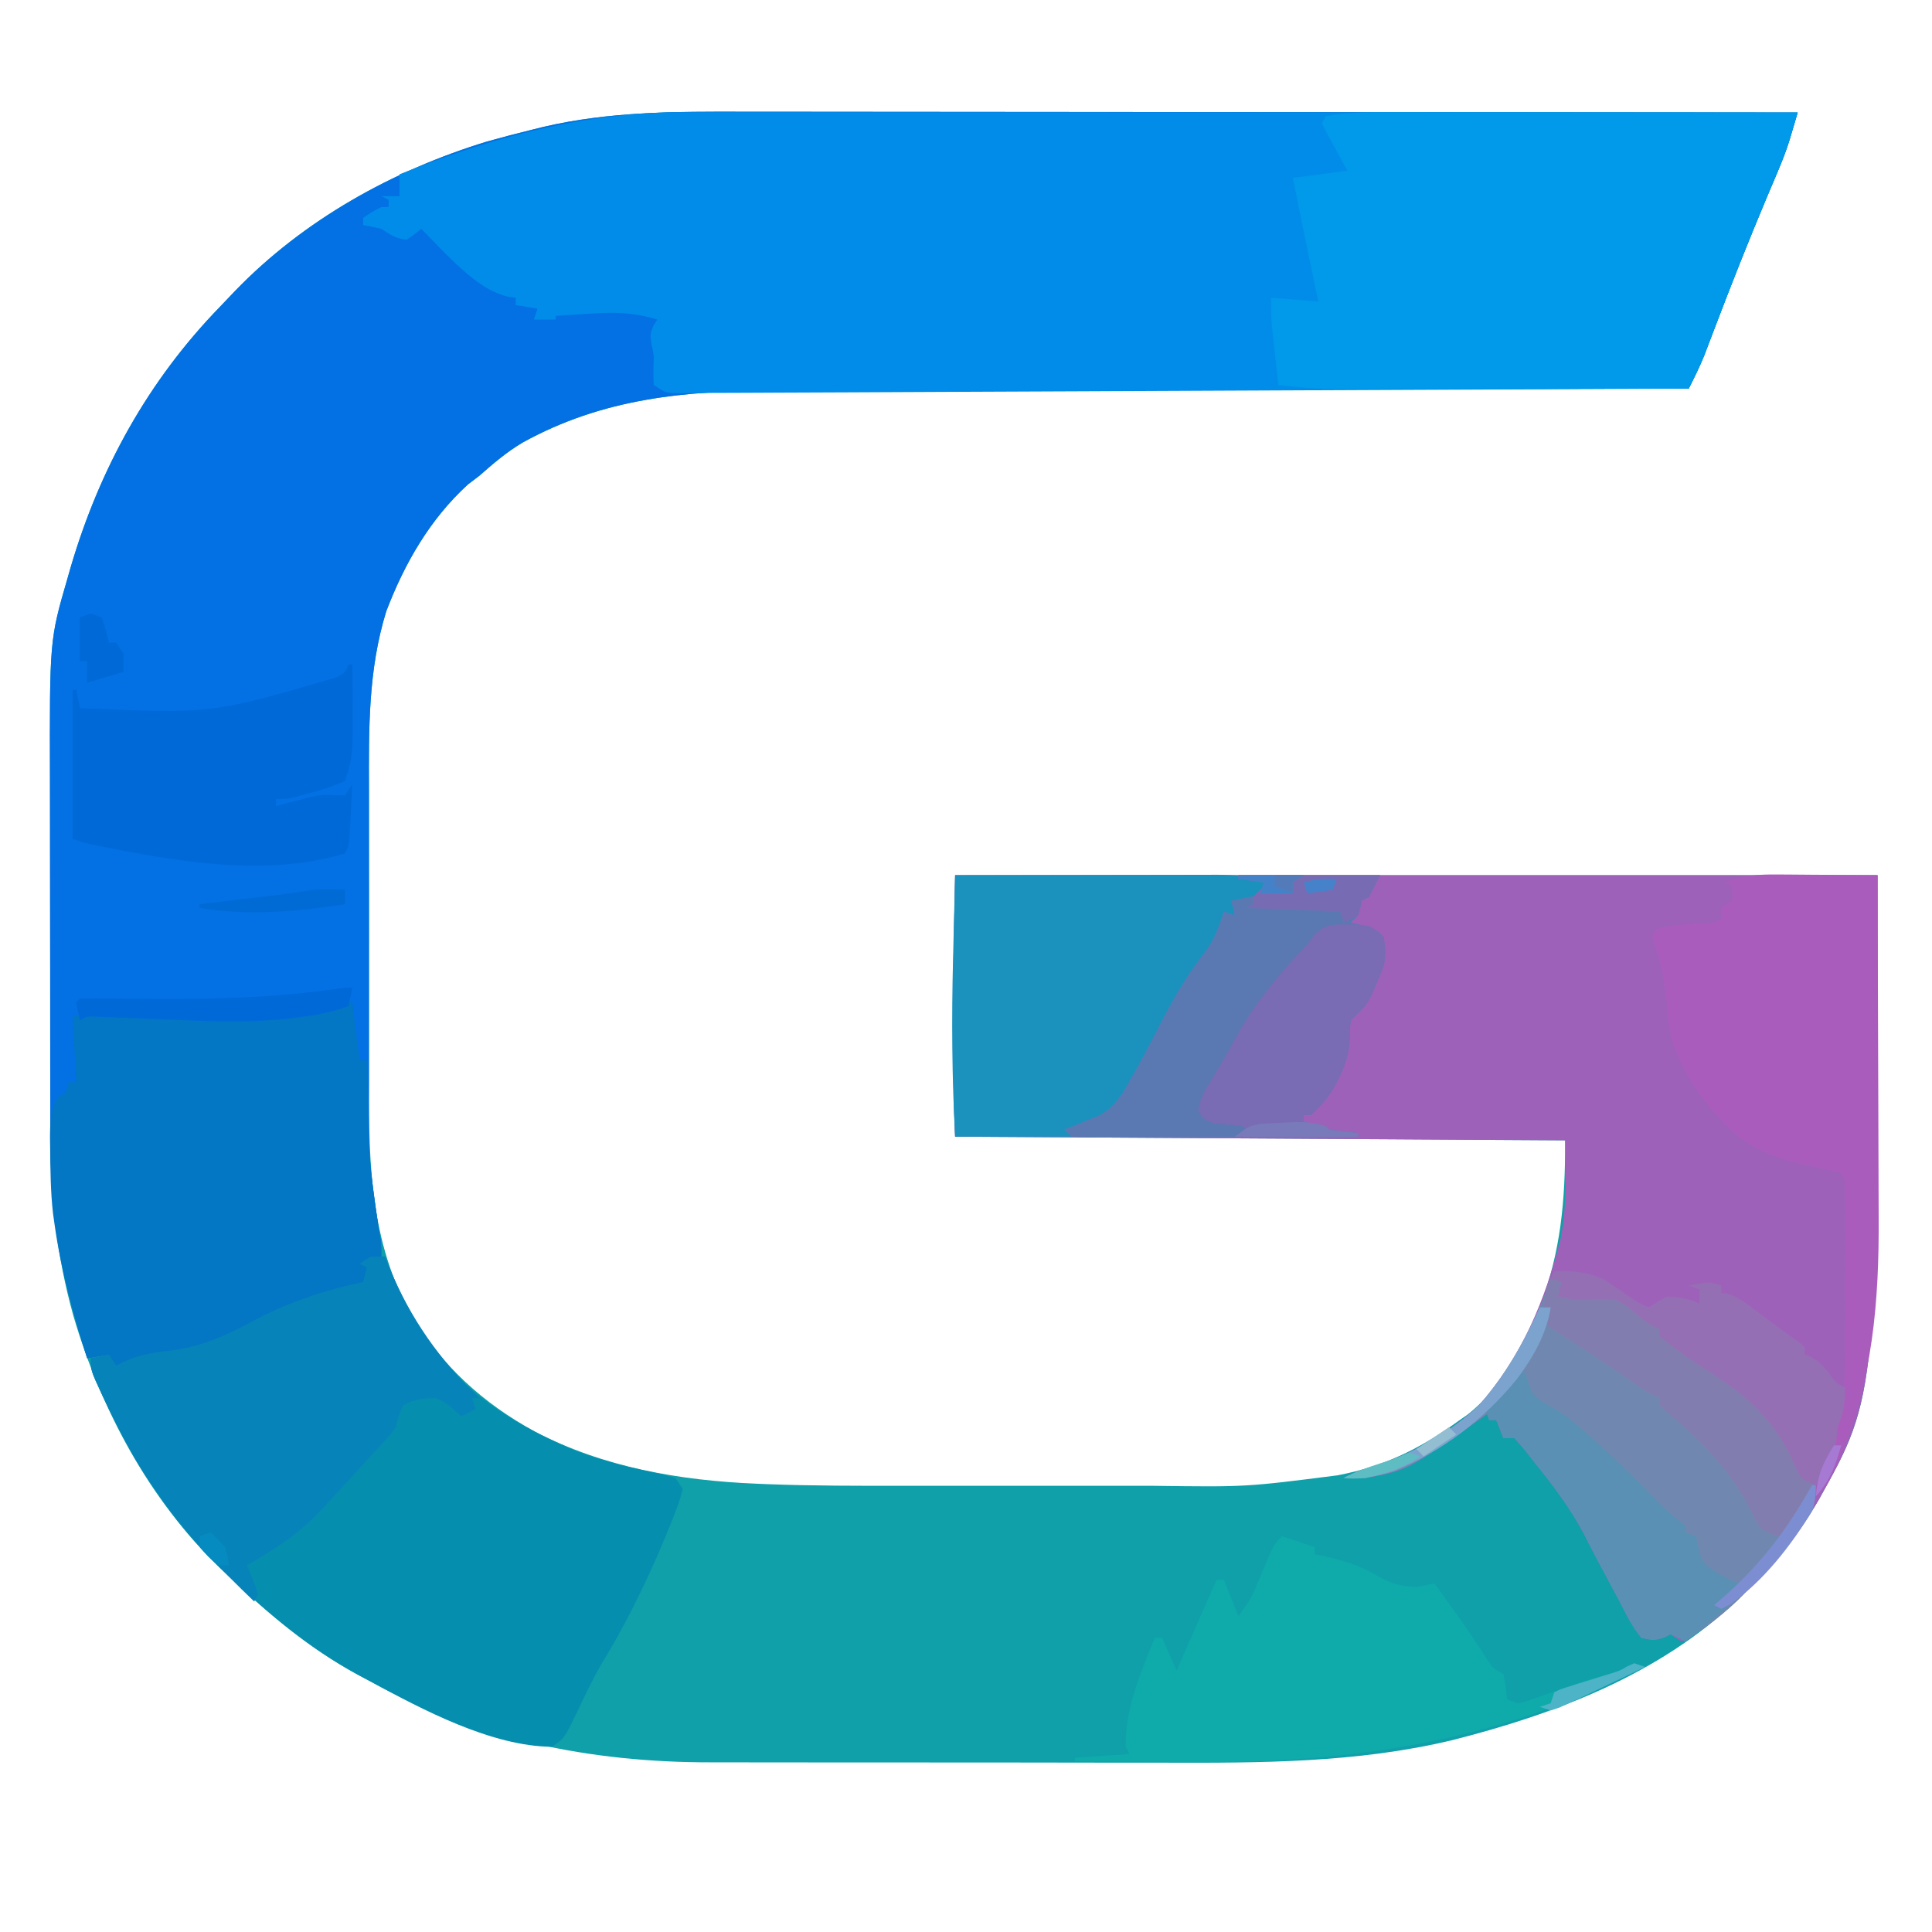
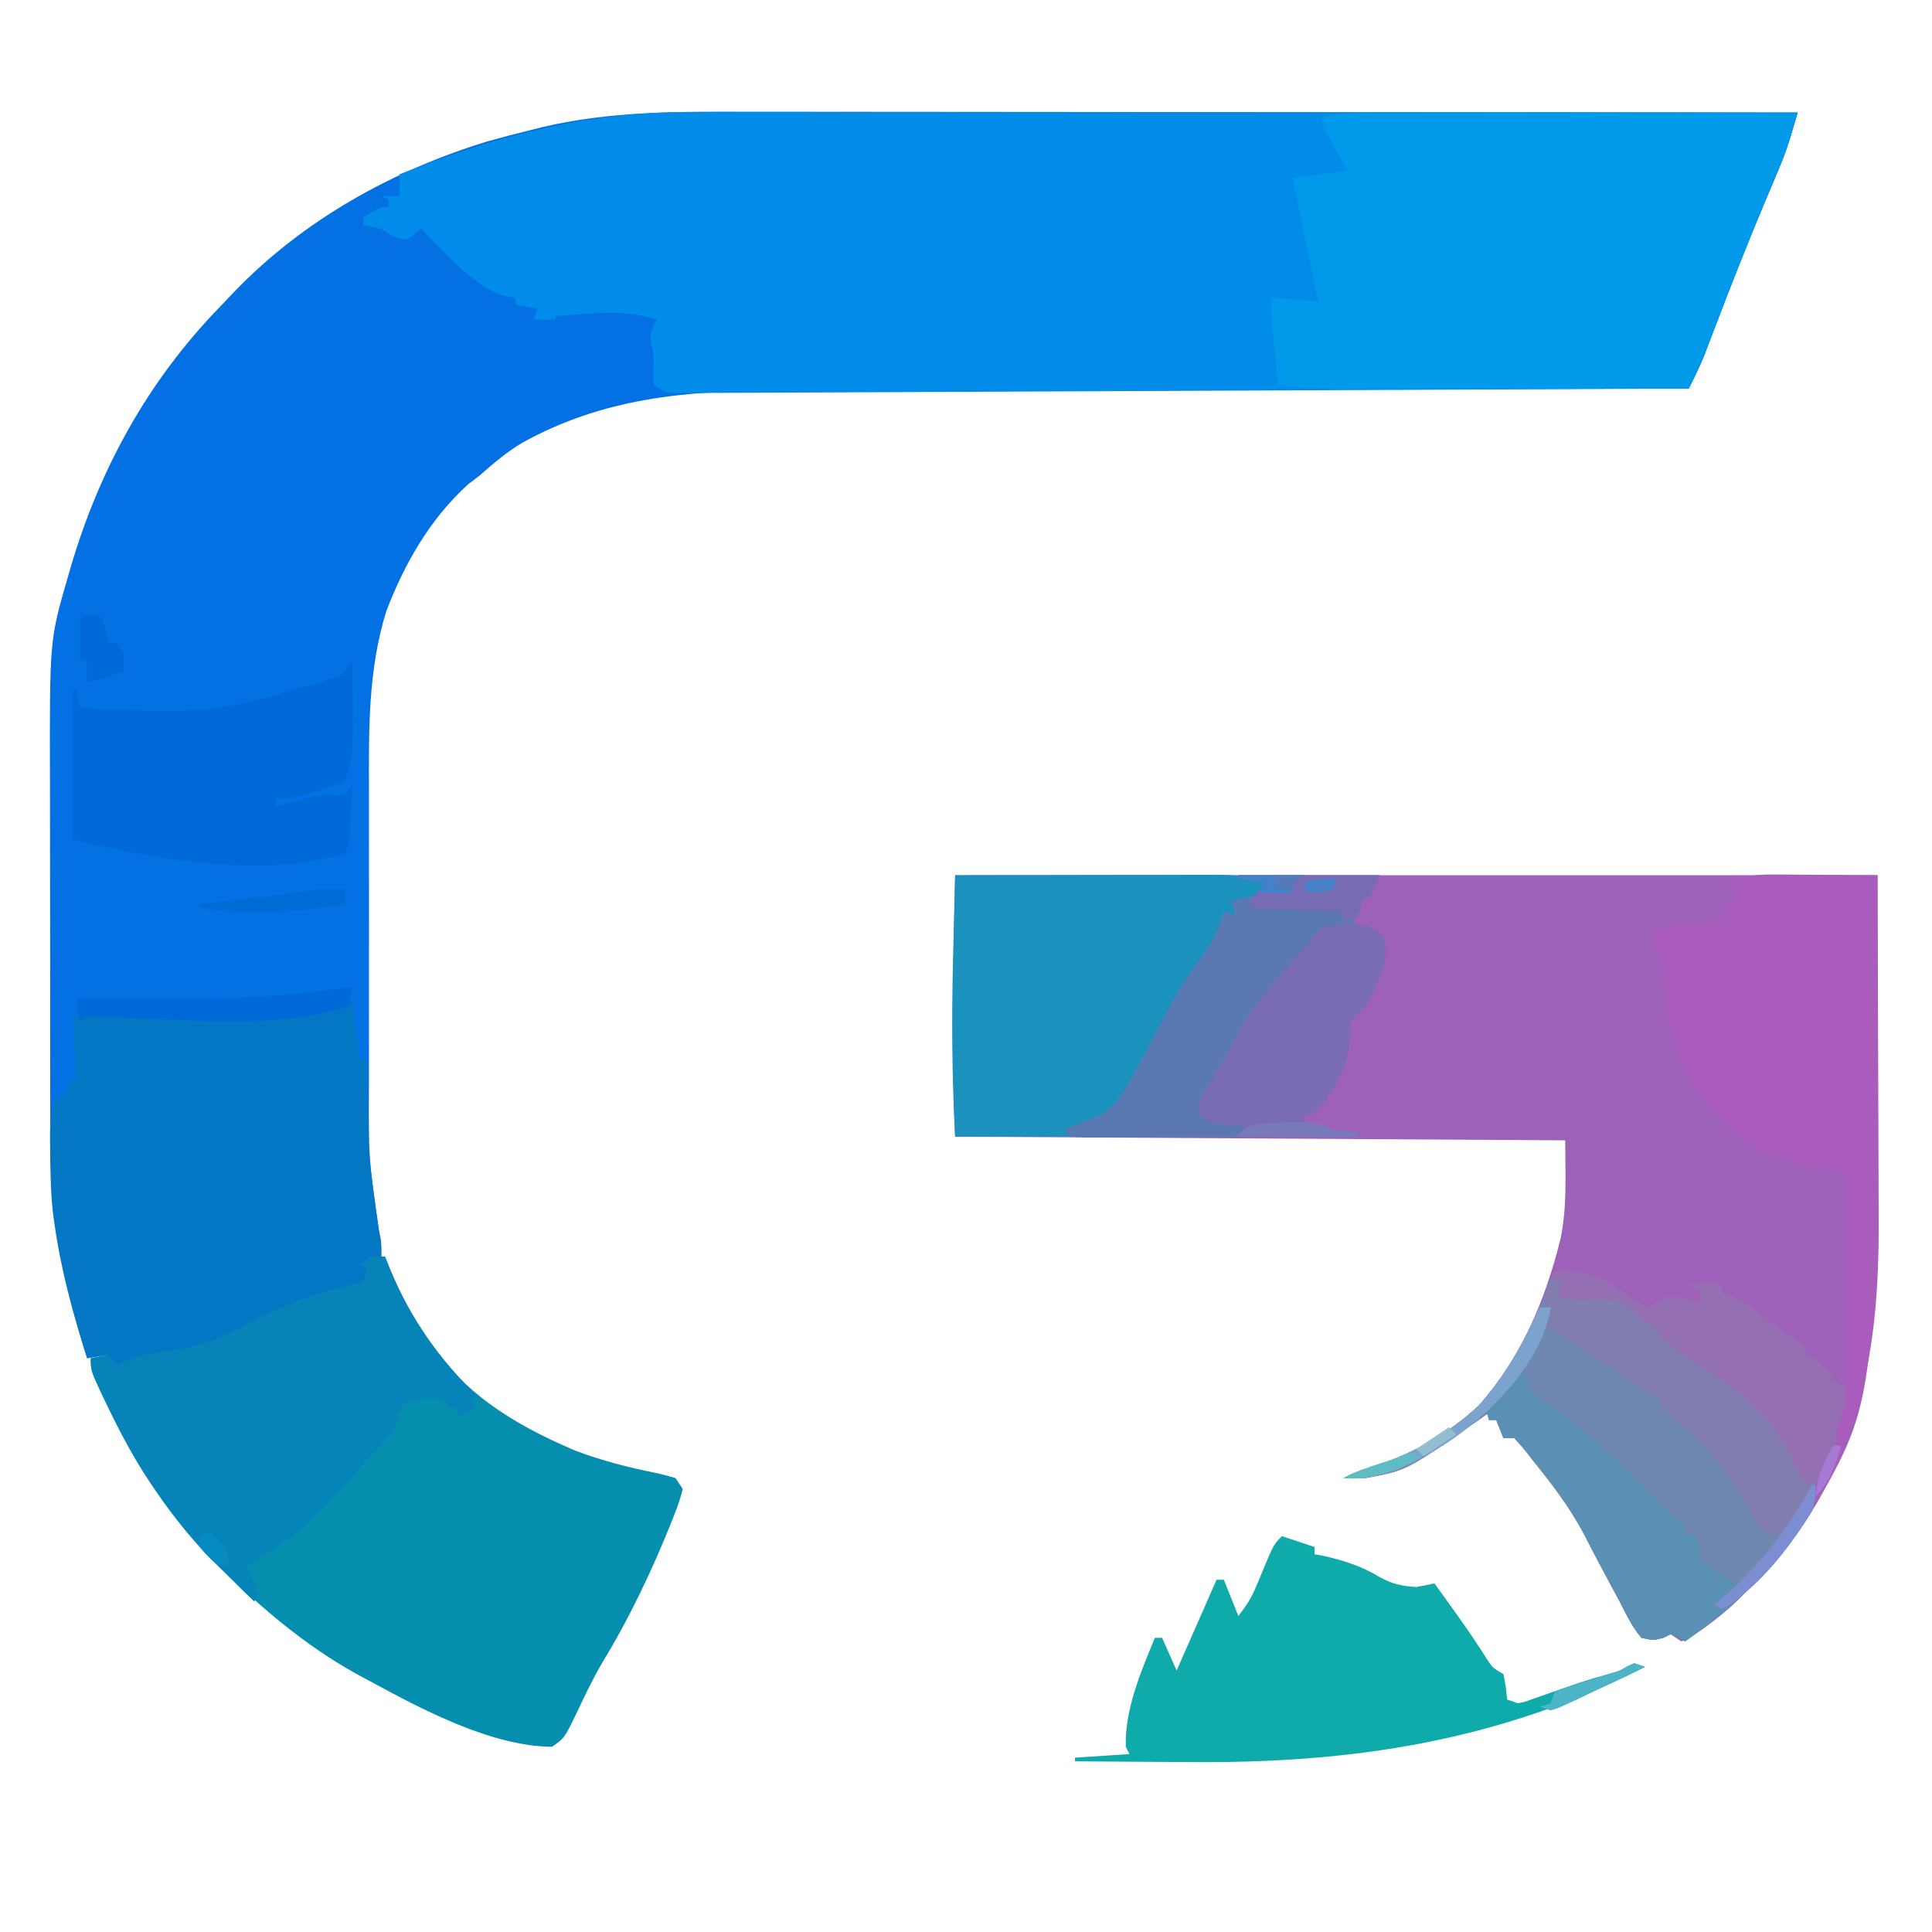
<svg xmlns="http://www.w3.org/2000/svg" width="32" zoomAndPan="magnify" viewBox="0 0 375 375" height="32" preserveAspectRatio="xMidYMid meet" version="1.2">
  <g id="3c6bce4137">
-     <path style=" stroke:none;fill-rule:nonzero;fill:#0fa0aa;fill-opacity:1;" d="M 144.461 21.688 C 147.211 21.695 149.961 21.691 152.715 21.691 C 157.465 21.691 162.219 21.695 166.969 21.703 C 173.84 21.715 180.711 21.719 187.582 21.719 C 198.734 21.723 209.883 21.73 221.035 21.746 C 231.859 21.758 242.684 21.77 253.508 21.773 L 255.531 21.773 L 265.594 21.781 C 293.371 21.797 321.145 21.82 348.918 21.852 C 348.586 22.977 348.25 24.105 347.918 25.23 L 347.352 27.133 C 346.699 29.242 345.91 31.258 345.047 33.293 L 344.039 35.68 L 342.973 38.195 C 339.363 46.766 335.957 55.398 332.652 64.09 L 331.648 66.719 L 330.77 69.031 C 329.875 71.227 328.844 73.309 327.773 75.422 L 326.547 75.426 C 299.598 75.469 272.645 75.531 245.688 75.609 L 243.941 75.613 C 234.637 75.637 225.332 75.656 216.027 75.668 C 206.465 75.684 196.902 75.707 187.34 75.738 C 181.449 75.758 175.559 75.77 169.664 75.773 C 165.613 75.781 161.562 75.789 157.512 75.809 C 155.184 75.816 152.855 75.82 150.523 75.82 C 133.004 75.812 116.953 77.301 101.367 85.941 C 98.328 87.754 95.691 90.004 93.047 92.34 L 90.844 94.016 C 83.422 100.789 78.52 109.375 74.973 118.648 C 71.441 130.082 71.582 141.477 71.613 153.332 C 71.621 155.949 71.613 158.566 71.613 161.188 C 71.605 165.582 71.613 169.977 71.621 174.375 C 71.633 179.422 71.629 184.473 71.617 189.52 C 71.609 193.891 71.609 198.258 71.613 202.629 C 71.617 205.223 71.617 207.816 71.609 210.414 C 71.574 226.227 71.965 241 79.742 255.211 C 85.863 265.129 93.633 272.312 103.883 277.902 C 117.172 284.816 131.93 287.363 146.797 287.984 L 148.926 288.074 C 157.762 288.414 166.602 288.398 175.445 288.391 L 180.977 288.395 C 184.812 288.395 188.648 288.395 192.484 288.391 C 196.883 288.387 201.281 288.387 205.676 288.391 C 209.961 288.395 214.246 288.395 218.531 288.395 C 220.328 288.395 222.129 288.395 223.93 288.395 C 241.871 288.629 241.871 288.629 259.617 286.359 L 261.414 285.984 C 269.797 284.133 276.438 280.656 283.363 275.609 L 284.77 274.633 C 291.207 269.703 295.82 261.098 298.871 253.758 C 302.969 242.758 303.805 233.383 303.805 221.336 L 185.387 220.629 C 184.652 203.73 185.039 186.793 185.387 169.879 L 364.426 169.879 C 364.426 270.738 364.426 270.738 352.969 291.195 C 349.102 297.809 344.5 303.379 339.051 308.742 L 337.16 310.625 C 322.098 325 301.891 332.691 282.008 337.734 C 263.398 342.215 244.461 342.188 225.453 342.133 C 222.031 342.125 218.609 342.125 215.188 342.129 C 209.457 342.129 203.723 342.121 197.988 342.105 C 191.398 342.094 184.809 342.09 178.219 342.094 C 171.82 342.098 165.422 342.094 159.023 342.086 C 156.324 342.082 153.629 342.082 150.93 342.082 C 147.746 342.086 144.566 342.078 141.383 342.07 C 140.23 342.066 139.074 342.066 137.918 342.066 C 114.844 342.102 92.23 337.625 71.898 326.363 L 69.34 325.004 C 59.945 319.926 52.098 313.254 44.406 305.922 L 42.719 304.344 C 28.953 291.137 19.586 273.562 14.242 255.402 C 10.984 243.766 9.762 232.25 9.766 220.184 L 9.758 217.367 C 9.754 214.84 9.75 212.312 9.75 209.781 L 9.746 205.02 C 9.738 199.461 9.738 193.902 9.738 188.344 C 9.738 183.199 9.73 178.055 9.719 172.906 C 9.711 168.457 9.707 164.012 9.707 159.566 C 9.707 156.926 9.703 154.281 9.699 151.637 C 9.625 124.207 9.625 124.207 13.129 112.164 L 13.684 110.215 C 19.316 91.012 28.723 73.949 42.66 59.582 C 43.66 58.547 44.652 57.504 45.641 56.457 C 58.953 42.68 76.207 33.09 94.453 27.492 C 97.406 26.66 100.375 25.883 103.355 25.156 L 105.438 24.637 C 118.367 21.617 131.266 21.652 144.461 21.688 " />
    <path style=" stroke:none;fill-rule:nonzero;fill:#0370e3;fill-opacity:1;" d="M 144.461 21.688 C 147.211 21.695 149.961 21.691 152.715 21.691 C 157.465 21.691 162.219 21.695 166.969 21.703 C 173.84 21.715 180.711 21.719 187.582 21.719 C 198.734 21.723 209.883 21.73 221.035 21.746 C 231.859 21.758 242.684 21.77 253.508 21.773 L 255.531 21.773 L 265.594 21.781 C 293.371 21.797 321.145 21.82 348.918 21.852 C 348.586 22.977 348.25 24.105 347.918 25.23 L 347.352 27.133 C 346.699 29.242 345.91 31.258 345.047 33.293 L 344.039 35.68 L 342.973 38.195 C 339.363 46.766 335.957 55.398 332.652 64.09 L 331.648 66.719 L 330.77 69.031 C 329.875 71.227 328.844 73.309 327.773 75.422 L 326.547 75.426 C 299.598 75.469 272.645 75.531 245.688 75.609 L 243.941 75.613 C 234.637 75.637 225.332 75.656 216.027 75.668 C 206.465 75.684 196.902 75.707 187.34 75.738 C 181.449 75.758 175.559 75.77 169.664 75.773 C 165.613 75.781 161.562 75.789 157.512 75.809 C 155.184 75.816 152.855 75.82 150.523 75.82 C 133.004 75.812 116.953 77.301 101.367 85.941 C 98.328 87.754 95.691 90.004 93.047 92.34 L 90.844 94.016 C 83.422 100.789 78.52 109.375 74.973 118.648 C 71.441 130.082 71.582 141.477 71.613 153.332 C 71.621 155.949 71.613 158.566 71.613 161.188 C 71.605 165.582 71.613 169.977 71.621 174.375 C 71.633 179.422 71.629 184.473 71.617 189.52 C 71.609 193.891 71.609 198.258 71.613 202.629 C 71.617 205.223 71.617 207.816 71.609 210.414 C 71.539 224.766 71.539 224.766 73.562 238.938 C 74.012 241.07 74.012 241.07 74.012 243.891 L 71.195 245.301 L 71.195 249.531 L 70.047 249.691 C 61.883 251.059 54.348 254.316 47.051 258.121 C 42.512 260.48 38.18 261.977 33.129 262.922 L 31.168 263.332 C 28.836 263.809 26.512 264.266 24.16 264.637 L 22.555 265.039 L 21.852 266.449 L 21.148 262.922 L 16.918 263.629 C 12.285 249.133 9.762 235.441 9.766 220.184 L 9.758 217.367 C 9.754 214.84 9.75 212.312 9.75 209.781 L 9.746 205.02 C 9.738 199.461 9.738 193.902 9.738 188.344 C 9.738 183.199 9.73 178.055 9.719 172.906 C 9.711 168.457 9.707 164.012 9.707 159.566 C 9.707 156.926 9.703 154.281 9.699 151.637 C 9.625 124.207 9.625 124.207 13.129 112.164 L 13.684 110.215 C 19.316 91.012 28.723 73.949 42.66 59.582 C 43.66 58.547 44.652 57.504 45.641 56.457 C 58.953 42.68 76.207 33.09 94.453 27.492 C 97.406 26.66 100.375 25.883 103.355 25.156 L 105.438 24.637 C 118.367 21.617 131.266 21.652 144.461 21.688 " />
    <path style=" stroke:none;fill-rule:nonzero;fill:#9e61b9;fill-opacity:1;" d="M 185.387 169.879 L 364.426 169.879 C 364.426 270.738 364.426 270.738 352.969 291.195 C 349.105 297.805 344.512 303.398 339.051 308.742 L 338 309.77 C 334.387 313.273 330.898 316.391 326.363 318.609 L 324.25 317.199 L 322.84 317.902 C 320.898 318.391 320.898 318.391 318.609 317.902 C 316.809 315.785 315.645 313.32 314.379 310.855 C 313.926 310.004 313.469 309.156 313.008 308.305 C 311.203 304.953 309.406 301.598 307.688 298.203 C 304.875 292.762 301.301 288.105 297.461 283.363 L 296.535 282.152 C 295.719 281.109 294.832 280.117 293.938 279.137 L 291.824 279.137 L 290.414 275.609 L 289.004 275.609 L 289.004 274.199 L 286.785 275.773 C 273.047 285.422 273.047 285.422 265.039 286.891 C 262.57 286.977 262.57 286.977 260.809 286.891 C 262.949 285.73 265.039 285.047 267.371 284.379 C 274.406 282.07 281.598 277.93 287.012 272.832 C 295.316 263.477 299.965 252.328 302.93 240.328 C 304.207 233.879 303.805 228.125 303.805 221.336 L 185.387 220.629 C 184.652 203.73 185.039 186.793 185.387 169.879 " />
    <path style=" stroke:none;fill-rule:nonzero;fill:#018ce9;fill-opacity:1;" d="M 133.359 21.766 L 136.156 21.766 C 138.707 21.766 141.258 21.766 143.805 21.77 C 146.562 21.773 149.316 21.773 152.07 21.77 C 156.84 21.77 161.605 21.773 166.375 21.777 C 173.27 21.781 180.16 21.785 187.055 21.785 C 198.238 21.789 209.426 21.793 220.609 21.797 C 235.512 21.809 250.414 21.816 265.312 21.816 C 293.18 21.824 321.051 21.836 348.918 21.852 C 348.586 22.977 348.25 24.105 347.918 25.23 L 347.352 27.133 C 346.699 29.242 345.91 31.258 345.047 33.293 L 344.039 35.68 L 342.973 38.195 C 339.363 46.766 335.957 55.398 332.652 64.09 L 331.648 66.719 L 330.77 69.031 C 329.875 71.227 328.844 73.309 327.773 75.422 C 299.5 75.562 271.23 75.688 242.961 75.801 L 241.16 75.809 C 231.535 75.852 221.91 75.895 212.285 75.941 C 202.414 75.992 192.543 76.031 182.672 76.07 C 176.578 76.094 170.48 76.121 164.387 76.156 C 160.211 76.176 156.035 76.195 151.859 76.207 C 149.449 76.215 147.039 76.227 144.625 76.242 C 142.016 76.258 139.406 76.266 136.797 76.27 L 134.469 76.293 L 132.359 76.289 L 130.531 76.297 C 128.996 76.129 128.996 76.129 126.879 74.719 C 126.832 73.332 126.797 71.941 126.859 70.555 C 126.934 68.93 126.934 68.93 126.438 66.789 C 126.176 64.852 126.176 64.852 126.836 63.176 L 127.586 62.031 C 123.062 60.645 119.238 60.543 114.543 60.883 L 112.582 61.008 C 111.004 61.105 109.426 61.211 107.848 61.324 L 107.848 62.031 L 103.617 62.031 L 104.324 59.914 L 100.094 59.211 L 100.094 57.801 L 98.535 57.574 C 94.605 56.617 91.383 53.875 88.441 51.168 C 86.156 48.973 83.953 46.703 81.766 44.406 L 80.449 45.473 L 78.949 46.523 C 76.785 46.324 75.871 45.648 74.012 44.406 C 72.848 44.133 71.672 43.898 70.488 43.703 L 70.488 42.293 C 72.164 41.148 72.164 41.148 74.012 40.18 L 75.422 40.18 L 75.422 38.77 L 74.012 38.062 L 77.539 38.062 L 77.539 33.836 C 95.793 26.555 113.582 21.719 133.359 21.766 " />
    <path style=" stroke:none;fill-rule:nonzero;fill:#068eae;fill-opacity:1;" d="M 71.898 243.891 L 74.719 243.891 L 75.598 246.086 C 78.168 252.316 80.988 257.672 85.293 262.922 L 86.449 264.426 C 92.91 272.426 102.359 277.625 111.703 281.582 C 116.781 283.492 121.914 284.828 127.227 285.879 C 128.535 286.156 129.824 286.516 131.109 286.891 L 132.52 289.004 C 132.105 290.699 131.621 292.156 130.977 293.762 L 130.406 295.23 C 126.594 304.75 122.148 314.156 116.789 322.902 C 115.008 325.98 113.477 329.184 111.965 332.406 C 109.57 337.367 109.57 337.367 107.145 339.051 C 95.418 338.969 82 331.852 71.898 326.363 L 70.605 325.676 C 60.707 320.418 52.48 313.617 44.406 305.922 L 42.719 304.344 C 33.352 295.355 26.332 284.297 20.75 272.66 L 19.805 270.691 C 17.621 266.016 17.621 266.016 17.621 263.629 L 21.148 262.922 L 22.555 265.039 L 24.652 264.031 C 27.547 262.789 30.332 262.453 33.438 262.086 C 39.738 261.191 44.555 258.887 50.09 255.879 C 56.516 252.539 63.422 250.324 70.488 248.824 L 71.195 246.004 L 69.785 245.301 Z M 71.898 243.891 " />
    <path style=" stroke:none;fill-rule:nonzero;fill:#0199e9;fill-opacity:1;" d="M 271.457 21.77 L 274 21.77 C 276.289 21.773 278.574 21.773 280.859 21.781 C 283.254 21.785 285.648 21.785 288.047 21.785 C 292.574 21.789 297.102 21.793 301.629 21.801 C 306.789 21.809 311.945 21.812 317.105 21.816 C 327.711 21.824 338.312 21.836 348.918 21.852 C 348.586 22.977 348.25 24.105 347.918 25.23 L 347.352 27.133 C 346.699 29.242 345.91 31.258 345.047 33.293 L 344.039 35.68 L 342.973 38.195 C 339.363 46.766 335.957 55.398 332.652 64.09 L 331.648 66.719 L 330.77 69.031 C 329.875 71.227 328.844 73.309 327.773 75.422 C 318.637 75.438 309.5 75.453 300.363 75.461 C 296.121 75.461 291.879 75.469 287.633 75.477 C 283.535 75.484 279.434 75.488 275.336 75.488 C 273.777 75.492 272.219 75.492 270.66 75.496 C 254.973 75.535 254.973 75.535 248.121 74.719 C 247.883 72.559 247.648 70.402 247.414 68.242 C 247.348 67.633 247.281 67.023 247.211 66.395 C 247.117 65.508 247.117 65.508 247.02 64.598 L 246.84 62.953 C 246.703 61.242 246.711 59.52 246.711 57.801 L 255.875 58.504 L 255.152 55.055 L 254.199 50.488 L 253.727 48.223 C 252.773 43.664 251.848 39.105 250.941 34.539 L 261.512 33.129 L 259.441 29.34 C 257.371 25.551 257.371 25.551 256.578 23.965 L 257.285 22.555 C 261.984 21.68 266.691 21.758 271.457 21.77 " />
    <path style=" stroke:none;fill-rule:nonzero;fill:#0376c4;fill-opacity:1;" d="M 67.668 194.551 L 68.375 194.551 L 69.785 205.828 L 71.195 205.828 L 71.227 207.773 C 71.371 223.48 71.371 223.48 73.574 238.992 C 74.012 241.07 74.012 241.07 74.012 243.891 L 71.195 245.301 L 71.195 249.531 L 70.047 249.691 C 61.883 251.059 54.348 254.316 47.051 258.121 C 42.512 260.48 38.18 261.977 33.129 262.922 L 31.168 263.332 C 28.836 263.809 26.512 264.266 24.16 264.637 L 22.555 265.039 L 21.852 266.449 L 21.148 262.922 L 16.918 263.629 C 14.16 254.996 11.832 246.531 10.574 237.547 L 10.293 235.551 C 9.812 231.328 9.777 227.082 9.734 222.832 L 9.707 221.078 C 9.703 218.059 9.766 215.582 11.277 212.875 L 12.688 212.172 L 13.395 210.055 L 14.801 210.055 L 14.098 197.367 C 16.922 196.66 18.992 196.641 21.883 196.75 L 23.355 196.801 C 24.91 196.855 26.465 196.91 28.02 196.973 C 43.98 197.664 43.98 197.664 59.871 196.355 L 61.941 196.066 C 64.461 195.711 64.461 195.711 66.965 195.254 Z M 67.668 194.551 " />
    <path style=" stroke:none;fill-rule:nonzero;fill:#7088af;fill-opacity:1;" d="M 300.988 248.121 L 303.102 248.824 L 302.398 251.645 L 304.512 250.941 L 305.922 251.645 C 307.113 251.566 308.301 251.477 309.488 251.379 C 311.586 251.348 311.586 251.348 313.676 251.645 C 316.078 253.008 317.996 254.715 320.02 256.578 L 322.133 257.988 L 322.133 259.398 L 323.25 259.898 C 325.523 261.113 327.582 262.605 329.668 264.113 L 330.996 265.07 C 331.871 265.707 332.746 266.344 333.621 266.98 C 334.641 267.723 335.66 268.461 336.68 269.195 C 341.93 273.098 346.137 277.27 348.789 283.32 L 349.551 285.277 L 350.328 286.891 L 352.445 288.301 C 352.445 290.191 352.309 291.441 351.738 293.234 C 348.473 298.699 344.109 303.422 339.754 308.035 L 338.531 309.375 C 335.109 312.984 331.137 315.773 327.066 318.609 L 325.746 317.859 L 324.25 317.199 L 322.84 317.902 C 320.898 318.391 320.898 318.391 318.609 317.902 C 316.809 315.785 315.645 313.32 314.379 310.855 C 313.926 310.004 313.469 309.156 313.008 308.305 C 311.203 304.953 309.406 301.598 307.688 298.203 C 304.875 292.762 301.301 288.105 297.461 283.363 L 296.535 282.152 C 295.719 281.109 294.832 280.117 293.938 279.137 L 291.824 279.137 L 290.414 275.609 L 289.004 275.609 L 289.004 274.199 L 286.785 275.773 C 273.047 285.422 273.047 285.422 265.039 286.891 C 262.57 286.977 262.57 286.977 260.809 286.891 C 262.949 285.73 265.039 285.047 267.371 284.379 C 274.406 282.07 281.598 277.93 287.012 272.832 C 293.363 265.676 297.867 257.125 300.988 248.121 " />
    <path style=" stroke:none;fill-rule:nonzero;fill:#aa5cbd;fill-opacity:1;" d="M 345.016 169.742 L 346.703 169.746 C 348.469 169.754 350.238 169.77 352.004 169.789 C 353.207 169.797 354.41 169.805 355.613 169.809 C 358.551 169.824 361.488 169.848 364.426 169.879 C 364.477 180.492 364.512 191.105 364.535 201.719 C 364.547 206.648 364.562 211.578 364.586 216.508 C 364.609 221.273 364.621 226.043 364.629 230.809 C 364.633 232.617 364.641 234.426 364.648 236.234 C 364.75 252.559 363.508 268.035 356.98 283.188 L 356.355 284.641 C 355.328 286.918 354.402 288.816 352.445 290.414 C 352.887 285.887 352.887 285.887 354.164 283.895 C 355.633 281.301 355.926 278.766 356.371 275.844 L 356.672 274.199 L 357.379 273.496 C 358.125 268.41 358.188 263.391 358.176 258.254 L 358.18 255.73 C 358.18 253.984 358.176 252.234 358.176 250.488 C 358.172 247.805 358.176 245.117 358.18 242.434 C 358.18 240.73 358.18 239.031 358.176 237.328 L 358.18 234.891 L 358.172 232.641 L 358.172 230.66 C 358.184 229.059 358.184 229.059 357.379 227.68 C 355.523 227.203 353.66 226.777 351.781 226.402 C 346 225.109 341.152 223.684 336.527 219.816 C 331.273 214.844 327.152 209.207 324.688 202.383 C 323.969 199.949 323.754 197.512 323.543 194.988 C 323.137 190.84 322.496 187.062 321.066 183.117 L 320.723 181.859 L 321.43 180.449 C 324.453 179.441 327.469 179.438 330.637 179.238 C 332.66 179.172 332.66 179.172 334.117 178.336 L 334.117 176.223 L 336.23 174.812 L 336.23 171.992 L 334.82 171.289 C 338.258 169.914 341.363 169.691 345.016 169.742 " />
    <path style=" stroke:none;fill-rule:nonzero;fill:#0683b9;fill-opacity:1;" d="M 71.898 243.891 L 74.719 243.891 L 75.598 246.086 C 79.656 255.926 85.348 263.992 93.047 271.383 L 91.637 271.383 L 92.34 273.496 L 89.52 274.906 L 87.449 273.055 C 86.125 272.043 86.125 272.043 84.586 271.383 C 82.73 271.305 81.332 271.559 79.555 272.094 L 78.242 272.793 C 77.371 274.691 77.371 274.691 76.832 277.02 C 75.359 279.051 73.613 280.832 71.898 282.66 L 69.141 285.715 C 67.809 287.176 66.469 288.629 65.121 290.07 C 64.207 291.051 63.305 292.039 62.402 293.031 C 58.043 297.637 53.434 300.719 47.934 303.805 L 48.418 304.992 L 49.035 306.539 L 49.652 308.074 L 50.047 309.445 L 49.344 310.855 C 42.66 304.414 36.344 298.035 31.016 290.414 L 29.426 288.172 C 26.043 283.242 23.336 278.047 20.75 272.66 L 19.805 270.691 C 17.621 266.016 17.621 266.016 17.621 263.629 L 21.148 262.922 L 22.555 265.039 L 24.652 264.031 C 27.547 262.789 30.332 262.453 33.438 262.086 C 39.738 261.191 44.555 258.887 50.09 255.879 C 56.516 252.539 63.422 250.324 70.488 248.824 L 71.195 246.004 L 69.785 245.301 Z M 71.898 243.891 " />
    <path style=" stroke:none;fill-rule:nonzero;fill:#0eabaa;fill-opacity:1;" d="M 248.824 298.168 L 255.168 300.281 L 255.168 301.691 L 256.535 301.914 C 260.445 302.789 264.168 303.891 267.594 306.008 C 270.168 307.438 271.98 307.871 274.906 308.035 C 276.086 307.824 277.262 307.59 278.43 307.332 C 279.52 308.844 280.605 310.355 281.691 311.867 L 282.664 313.227 C 284.805 316.219 286.863 319.25 288.824 322.363 C 289.758 323.746 289.758 323.746 291.824 324.953 C 292.309 327.508 292.309 327.508 292.527 329.887 L 294.645 330.594 C 295.977 330.336 295.977 330.336 297.379 329.809 L 298.984 329.258 L 300.68 328.652 C 301.828 328.258 302.977 327.859 304.121 327.465 L 305.797 326.883 C 308.18 326.074 310.586 325.375 313.008 324.699 C 314.434 324.277 314.434 324.277 315.84 323.445 L 317.199 322.84 L 319.312 323.543 C 291.023 338.008 262.188 342.324 230.734 342.016 C 228.23 341.992 225.723 341.984 223.219 341.973 C 218.363 341.949 213.504 341.918 208.648 341.871 L 208.648 341.164 L 219.219 340.461 L 218.516 339.051 C 218.301 331.762 221.441 324.531 224.152 317.902 L 225.562 317.902 L 228.383 324.25 L 236.137 306.625 L 237.547 306.625 L 240.367 313.676 C 241.891 311.645 242.793 310.383 243.719 308.164 L 244.352 306.668 L 244.992 305.129 C 247.227 299.766 247.227 299.766 248.824 298.168 " />
    <path style=" stroke:none;fill-rule:nonzero;fill:#1a92bd;fill-opacity:1;" d="M 185.387 169.879 C 192.457 169.863 199.527 169.848 206.598 169.84 C 209.883 169.836 213.168 169.832 216.449 169.824 C 219.621 169.816 222.793 169.812 225.965 169.812 C 227.172 169.809 228.379 169.809 229.59 169.805 C 231.285 169.801 232.98 169.797 234.68 169.797 L 236.176 169.789 C 239.516 169.797 242.707 170.117 246.004 170.582 L 245.301 174.105 L 239.66 175.516 L 239.66 178.336 L 237.547 177.633 L 237.504 179.352 C 236.848 181.844 236.367 182.602 234.773 184.504 C 232.281 187.539 230.391 190.723 228.516 194.152 L 227.621 195.789 C 226.699 197.488 225.777 199.191 224.859 200.895 C 223.602 203.215 222.34 205.535 221.07 207.855 L 220.207 209.465 C 218.742 212.141 217.406 214.465 214.992 216.398 C 213.172 217.293 213.172 217.293 211.289 217.988 L 209.383 218.703 L 207.941 219.219 L 207.941 220.629 L 185.387 220.629 C 184.77 209.086 184.688 197.684 184.988 186.133 L 185.102 181.363 C 185.191 177.535 185.285 173.707 185.387 169.879 " />
    <path style=" stroke:none;fill-rule:nonzero;fill:#5a79b3;fill-opacity:1;" d="M 240.367 169.879 L 267.855 169.879 L 265.742 174.105 L 264.332 174.812 C 264.09 175.75 263.855 176.691 263.629 177.633 L 262.219 179.043 L 264.598 179.656 C 267.152 180.449 267.152 180.449 268.562 181.859 C 268.883 184.035 268.953 185.371 268.562 187.5 C 265.66 194.738 265.66 194.738 263.148 197.047 L 262.219 198.074 C 261.965 199.742 261.965 199.742 262 201.598 C 261.742 205.629 260.449 208.41 258.461 211.883 C 257.262 213.613 256.051 215.016 254.465 216.398 L 253.055 216.398 L 253.055 217.809 L 255.125 218.117 L 257.285 218.516 L 257.988 219.219 C 258.938 219.383 259.895 219.512 260.852 219.617 L 263.629 219.926 L 263.629 220.629 C 256.391 220.664 249.156 220.688 241.918 220.703 C 238.559 220.711 235.199 220.719 231.84 220.734 C 228.598 220.75 225.359 220.762 222.117 220.762 C 220.879 220.766 219.641 220.77 218.402 220.777 C 216.676 220.789 214.945 220.789 213.215 220.789 L 211.652 220.805 C 210.414 220.801 209.176 220.723 207.941 220.629 L 206.531 219.219 L 208.387 218.52 L 210.848 217.5 L 213.277 216.535 C 215.348 215.422 216.48 214.16 217.809 212.23 C 220.801 207.371 223.375 202.27 225.996 197.207 C 228.426 192.602 231.043 188.398 234.238 184.281 C 235.855 181.957 236.656 179.598 237.547 176.926 L 239.66 177.633 L 238.957 174.812 L 240.164 174.578 L 241.734 174.238 L 243.293 173.918 L 244.598 173.402 L 245.301 171.289 L 240.367 170.582 Z M 240.367 169.879 " />
    <path style=" stroke:none;fill-rule:nonzero;fill:#0069d8;fill-opacity:1;" d="M 67.668 128.996 L 68.375 128.996 C 68.578 146.707 68.578 146.707 66.965 151.551 C 64.57 152.727 62.043 153.406 59.477 154.105 C 58.812 154.289 58.148 154.473 57.465 154.664 C 55.688 155.074 55.688 155.074 53.57 155.074 L 53.57 156.484 L 55.25 156.023 C 62.039 154.223 62.039 154.223 64.938 154.371 L 66.965 154.371 L 68.375 152.254 C 68.273 154.223 68.172 156.191 68.066 158.16 L 67.98 159.855 C 67.75 164.078 67.75 164.078 66.965 165.648 C 51.281 170.391 33.316 167.078 17.586 163.859 C 16.211 163.535 16.211 163.535 14.098 162.828 L 14.098 133.93 L 14.801 133.93 L 15.508 137.453 C 41.16 138.582 41.16 138.582 65.402 131.461 C 67.043 130.539 67.043 130.539 67.668 128.996 " />
    <path style=" stroke:none;fill-rule:nonzero;fill:#5a90b4;fill-opacity:1;" d="M 294.645 266.449 L 296.051 266.449 L 297.223 270.027 C 298.426 271.75 299.922 272.438 301.746 273.414 C 304.07 274.766 306.023 276.523 308.035 278.297 L 309.395 279.488 C 313.352 282.984 317.094 286.68 320.777 290.457 C 322.453 292.172 324.031 293.777 325.957 295.211 L 327.066 296.051 L 327.066 297.461 L 329.184 298.168 L 329.711 300.457 C 330.344 303.023 330.344 303.023 331.703 304.188 C 333.664 305.594 335.336 306.562 337.641 307.332 L 334.117 310.855 L 336.938 310.148 C 333.93 313.352 330.566 315.965 327.066 318.609 L 325.746 317.859 L 324.25 317.199 L 322.84 317.902 C 320.898 318.391 320.898 318.391 318.609 317.902 C 316.809 315.785 315.645 313.32 314.379 310.855 C 313.926 310.004 313.469 309.156 313.008 308.305 C 311.203 304.953 309.406 301.598 307.688 298.203 C 304.875 292.762 301.301 288.105 297.461 283.363 L 296.535 282.152 C 295.719 281.109 294.832 280.117 293.938 279.137 L 291.824 279.137 L 290.414 275.609 L 289.004 275.609 L 288.301 273.496 C 289.324 272.316 290.352 271.145 291.383 269.973 L 293.117 267.988 Z M 294.645 266.449 " />
    <path style=" stroke:none;fill-rule:nonzero;fill:#796bb4;fill-opacity:1;" d="M 259.277 179.465 C 261.512 179.395 263.535 179.383 265.742 179.746 C 267.387 180.676 267.387 180.676 268.562 181.859 C 268.977 184.145 269.039 185.285 268.562 187.5 C 265.625 194.77 265.625 194.77 263.148 197.047 L 262.219 198.074 C 261.965 199.742 261.965 199.742 262 201.598 C 261.742 205.629 260.449 208.41 258.461 211.883 C 257.262 213.613 256.051 215.016 254.465 216.398 L 253.055 216.398 L 253.055 217.809 L 255.125 218.117 L 257.285 218.516 L 257.988 219.219 C 258.938 219.383 259.895 219.512 260.852 219.617 L 263.629 219.926 L 263.629 220.629 L 239.66 220.629 L 241.777 219.219 L 241.07 218.516 C 239.48 218.344 237.891 218.246 236.297 218.145 C 234.727 217.809 234.727 217.809 233.422 216.902 L 232.613 215.695 C 232.766 213.117 234.305 211.035 235.609 208.867 C 237.117 206.336 238.594 203.805 239.969 201.203 C 243.316 195.164 247.629 189.82 252.344 184.801 C 253.863 183.215 253.863 183.215 255.391 181.066 C 257.285 179.746 257.285 179.746 259.277 179.465 " />
    <path style=" stroke:none;fill-rule:nonzero;fill:#817eaf;fill-opacity:1;" d="M 300.988 248.121 L 303.102 248.824 L 302.398 251.645 L 304.512 250.941 L 305.922 251.645 C 307.113 251.566 308.301 251.477 309.488 251.379 C 311.586 251.348 311.586 251.348 313.676 251.645 C 316.078 253.008 317.996 254.715 320.02 256.578 L 322.133 257.988 L 322.133 259.398 L 323.25 259.898 C 325.523 261.113 327.582 262.605 329.668 264.113 L 330.996 265.07 C 331.871 265.707 332.746 266.344 333.621 266.98 C 334.641 267.723 335.66 268.461 336.68 269.195 C 341.949 273.113 346.145 277.305 348.832 283.363 L 349.617 285.348 C 349.973 286.109 349.973 286.109 350.328 286.891 L 351.738 287.594 C 351.27 290.07 350.262 291.922 348.965 294.07 L 347.844 295.949 C 346.805 297.461 346.805 297.461 345.395 298.168 C 343.703 297.785 343.703 297.785 341.871 296.758 C 340.566 294.758 340.566 294.758 339.316 292.266 C 335.363 284.828 329.707 279.227 323.25 273.863 L 322.133 272.793 L 322.133 271.383 L 320.992 270.863 C 318.879 269.742 316.992 268.398 315.039 267.02 C 311.414 264.48 307.727 262.039 303.977 259.688 C 302.734 258.902 301.504 258.102 300.281 257.285 L 300.988 253.758 L 299.578 253.758 C 300.195 249.707 300.195 249.707 300.988 248.121 " />
    <path style=" stroke:none;fill-rule:nonzero;fill:#956fb4;fill-opacity:1;" d="M 301.691 246.711 C 305.281 246.66 308.352 246.855 311.59 248.512 C 312.91 249.367 314.215 250.25 315.5 251.156 C 316.988 252.203 318.316 253.121 320.02 253.758 L 321.648 252.746 L 323.543 251.645 C 325.895 251.805 327.77 251.996 329.887 253.055 L 329.887 250.234 L 327.773 249.531 C 331.738 248.738 331.738 248.738 334.117 249.531 L 334.117 250.941 L 335.297 251.129 C 337.426 251.797 338.852 252.906 340.637 254.246 L 342.688 255.777 L 344.691 257.285 L 346.449 258.547 L 347.996 259.664 L 349.367 260.648 L 350.328 261.512 L 350.328 262.922 L 351.52 263.363 C 353.109 264.309 353.852 265.074 355 266.492 C 356.441 268.566 356.441 268.566 358.082 269.266 C 358.223 272.301 357.824 274.242 356.672 277.02 L 356.453 279.312 C 355.82 282.766 354.266 285.336 352.445 288.301 C 351.152 287.836 351.152 287.836 349.625 286.891 C 348.645 285.148 348.645 285.148 347.73 283.012 C 344.656 276.648 340.625 272.363 334.863 268.344 C 332.934 267.039 330.996 265.746 329.043 264.469 C 326.656 262.891 324.355 261.203 322.133 259.398 L 322.133 257.988 L 320.879 257.422 C 319.281 256.562 318.152 255.582 316.801 254.375 C 315.355 253.191 315.355 253.191 313.676 252.352 C 311.645 252.09 309.801 252.117 307.762 252.27 C 305.848 252.352 304.254 252.09 302.398 251.645 L 303.102 248.824 L 300.988 248.121 Z M 301.691 246.711 " />
    <path style=" stroke:none;fill-rule:nonzero;fill:#0069d8;fill-opacity:1;" d="M 68.375 191.73 L 67.668 195.254 C 64.438 196.453 61.297 197.066 57.891 197.457 L 56.5 197.641 C 46.562 198.812 36.32 197.996 26.344 197.617 C 24.809 197.559 23.277 197.508 21.746 197.453 L 19.035 197.352 C 16.969 197.211 16.969 197.211 15.508 198.074 C 15.238 196.906 15.004 195.73 14.801 194.551 L 15.508 193.844 C 17.617 193.809 19.711 193.812 21.82 193.848 C 23.164 193.863 24.508 193.875 25.852 193.891 L 27.992 193.91 C 40.645 194.031 52.953 193.723 65.496 191.926 C 66.965 191.73 66.965 191.73 68.375 191.73 " />
    <path style=" stroke:none;fill-rule:nonzero;fill:#776cb4;fill-opacity:1;" d="M 240.367 169.879 L 267.855 169.879 L 265.742 174.105 L 264.332 174.812 L 264.07 176.18 L 263.629 177.633 C 262.176 178.512 262.176 178.512 260.809 179.043 L 260.102 176.926 L 241.777 176.223 L 243.188 175.516 L 243.188 174.105 C 243.875 173.387 244.582 172.684 245.301 171.992 L 245.301 171.289 L 240.367 170.582 Z M 240.367 169.879 " />
    <path style=" stroke:none;fill-rule:nonzero;fill:#7ba3ce;fill-opacity:1;" d="M 298.871 253.758 L 300.988 253.758 C 300.199 258.91 297.539 263.531 294.434 267.664 C 288.078 275.477 280.043 281.656 270.676 285.48 C 267.391 286.598 264.285 287.062 260.809 286.891 C 262.949 285.73 265.039 285.047 267.371 284.379 C 274.406 282.07 281.598 277.93 287.012 272.832 C 292.059 267.148 295.711 260.645 298.871 253.758 " />
    <path style=" stroke:none;fill-rule:nonzero;fill:#0069d8;fill-opacity:1;" d="M 17.621 119.125 L 19.738 119.832 C 20.574 122.344 20.574 122.344 21.148 124.766 L 22.555 124.766 L 23.965 126.879 L 23.965 130.402 L 16.918 132.52 L 16.918 128.289 L 15.508 128.289 L 15.508 119.832 Z M 17.621 119.125 " />
    <path style=" stroke:none;fill-rule:nonzero;fill:#006bd4;fill-opacity:1;" d="M 64.055 172.652 L 65.727 172.672 L 66.965 172.699 L 66.965 175.516 C 57.582 176.914 48.203 177.793 38.77 176.223 L 38.77 175.516 L 40.32 175.332 C 42.652 175.059 44.984 174.781 47.316 174.504 L 49.754 174.215 L 52.121 173.934 L 54.293 173.676 C 55.754 173.484 57.207 173.266 58.66 173.02 C 60.504 172.715 62.191 172.625 64.055 172.652 " />
    <path style=" stroke:none;fill-rule:nonzero;fill:#7d8dd2;fill-opacity:1;" d="M 351.738 288.301 L 352.445 288.301 C 352.445 290.191 352.309 291.441 351.738 293.234 C 347.848 299.746 342.16 307.062 335.836 311.383 L 334.117 312.266 L 332.707 311.559 L 334.336 310.16 C 341.223 304.121 346.43 297.559 350.969 289.543 Z M 351.738 288.301 " />
    <path style=" stroke:none;fill-rule:nonzero;fill:#797ab9;fill-opacity:1;" d="M 257.285 218.516 L 257.988 219.219 C 258.938 219.383 259.895 219.512 260.852 219.617 L 263.629 219.926 L 263.629 220.629 L 239.66 220.629 C 242.48 218.516 242.48 218.516 244.742 218.129 C 253.504 217.637 253.504 217.637 257.285 218.516 " />
    <path style=" stroke:none;fill-rule:nonzero;fill:#4db3c6;fill-opacity:1;" d="M 317.199 322.84 L 319.312 323.543 C 316.922 324.691 314.527 325.836 312.133 326.98 L 310.082 327.961 L 308.094 328.914 L 306.27 329.785 L 304.512 330.594 L 302.656 331.445 L 300.988 332 L 298.871 331.297 L 300.988 330.594 L 301.691 328.477 C 302.891 327.871 302.891 327.871 304.438 327.395 L 306.125 326.855 L 307.902 326.316 C 309.055 325.961 310.203 325.598 311.355 325.238 L 312.906 324.762 C 314.414 324.281 314.414 324.281 315.848 323.438 Z M 317.199 322.84 " />
    <path style=" stroke:none;fill-rule:nonzero;fill:#4382c9;fill-opacity:1;" d="M 240.367 169.879 L 253.055 169.879 L 250.941 171.289 L 250.941 173.402 L 244.598 173.402 L 245.301 171.289 L 240.367 170.582 Z M 240.367 169.879 " />
    <path style=" stroke:none;fill-rule:nonzero;fill:#058bc0;fill-opacity:1;" d="M 40.883 297.461 C 42.25 298.652 42.25 298.652 43.703 300.281 C 44.23 302.219 44.23 302.219 44.406 303.805 L 42.293 303.805 C 40.398 302.176 40.398 302.176 38.77 300.281 L 38.77 298.168 Z M 40.883 297.461 " />
    <path style=" stroke:none;fill-rule:nonzero;fill:#5ebdc3;fill-opacity:1;" d="M 273.496 281.953 L 275.609 282.66 C 272.375 284.926 268.852 286.012 265.039 286.891 C 262.48 287.023 262.48 287.023 260.809 286.891 C 263.113 285.648 265.457 284.828 267.945 284.027 C 270.777 283.129 270.777 283.129 273.496 281.953 " />
    <path style=" stroke:none;fill-rule:nonzero;fill:#a679d2;fill-opacity:1;" d="M 355.969 280.547 L 357.379 280.547 C 356.273 284.391 355.238 287.43 352.445 290.414 C 352.773 286.391 353.809 283.957 355.969 280.547 " />
    <path style=" stroke:none;fill-rule:nonzero;fill:#4582ca;fill-opacity:1;" d="M 259.398 170.582 L 258.695 172.699 L 253.758 173.402 L 253.055 171.289 C 255.309 170.535 257.043 170.531 259.398 170.582 " />
    <path style=" stroke:none;fill-rule:nonzero;fill:#93bdd1;fill-opacity:1;" d="M 281.25 277.02 L 282.66 278.43 L 276.316 282.66 L 274.906 281.25 Z M 281.25 277.02 " />
    <path style=" stroke:none;fill-rule:nonzero;fill:#547bb9;fill-opacity:1;" d="M 247.414 169.879 L 253.055 169.879 L 250.941 171.289 L 250.941 173.402 L 247.414 171.992 Z M 247.414 169.879 " />
  </g>
</svg>